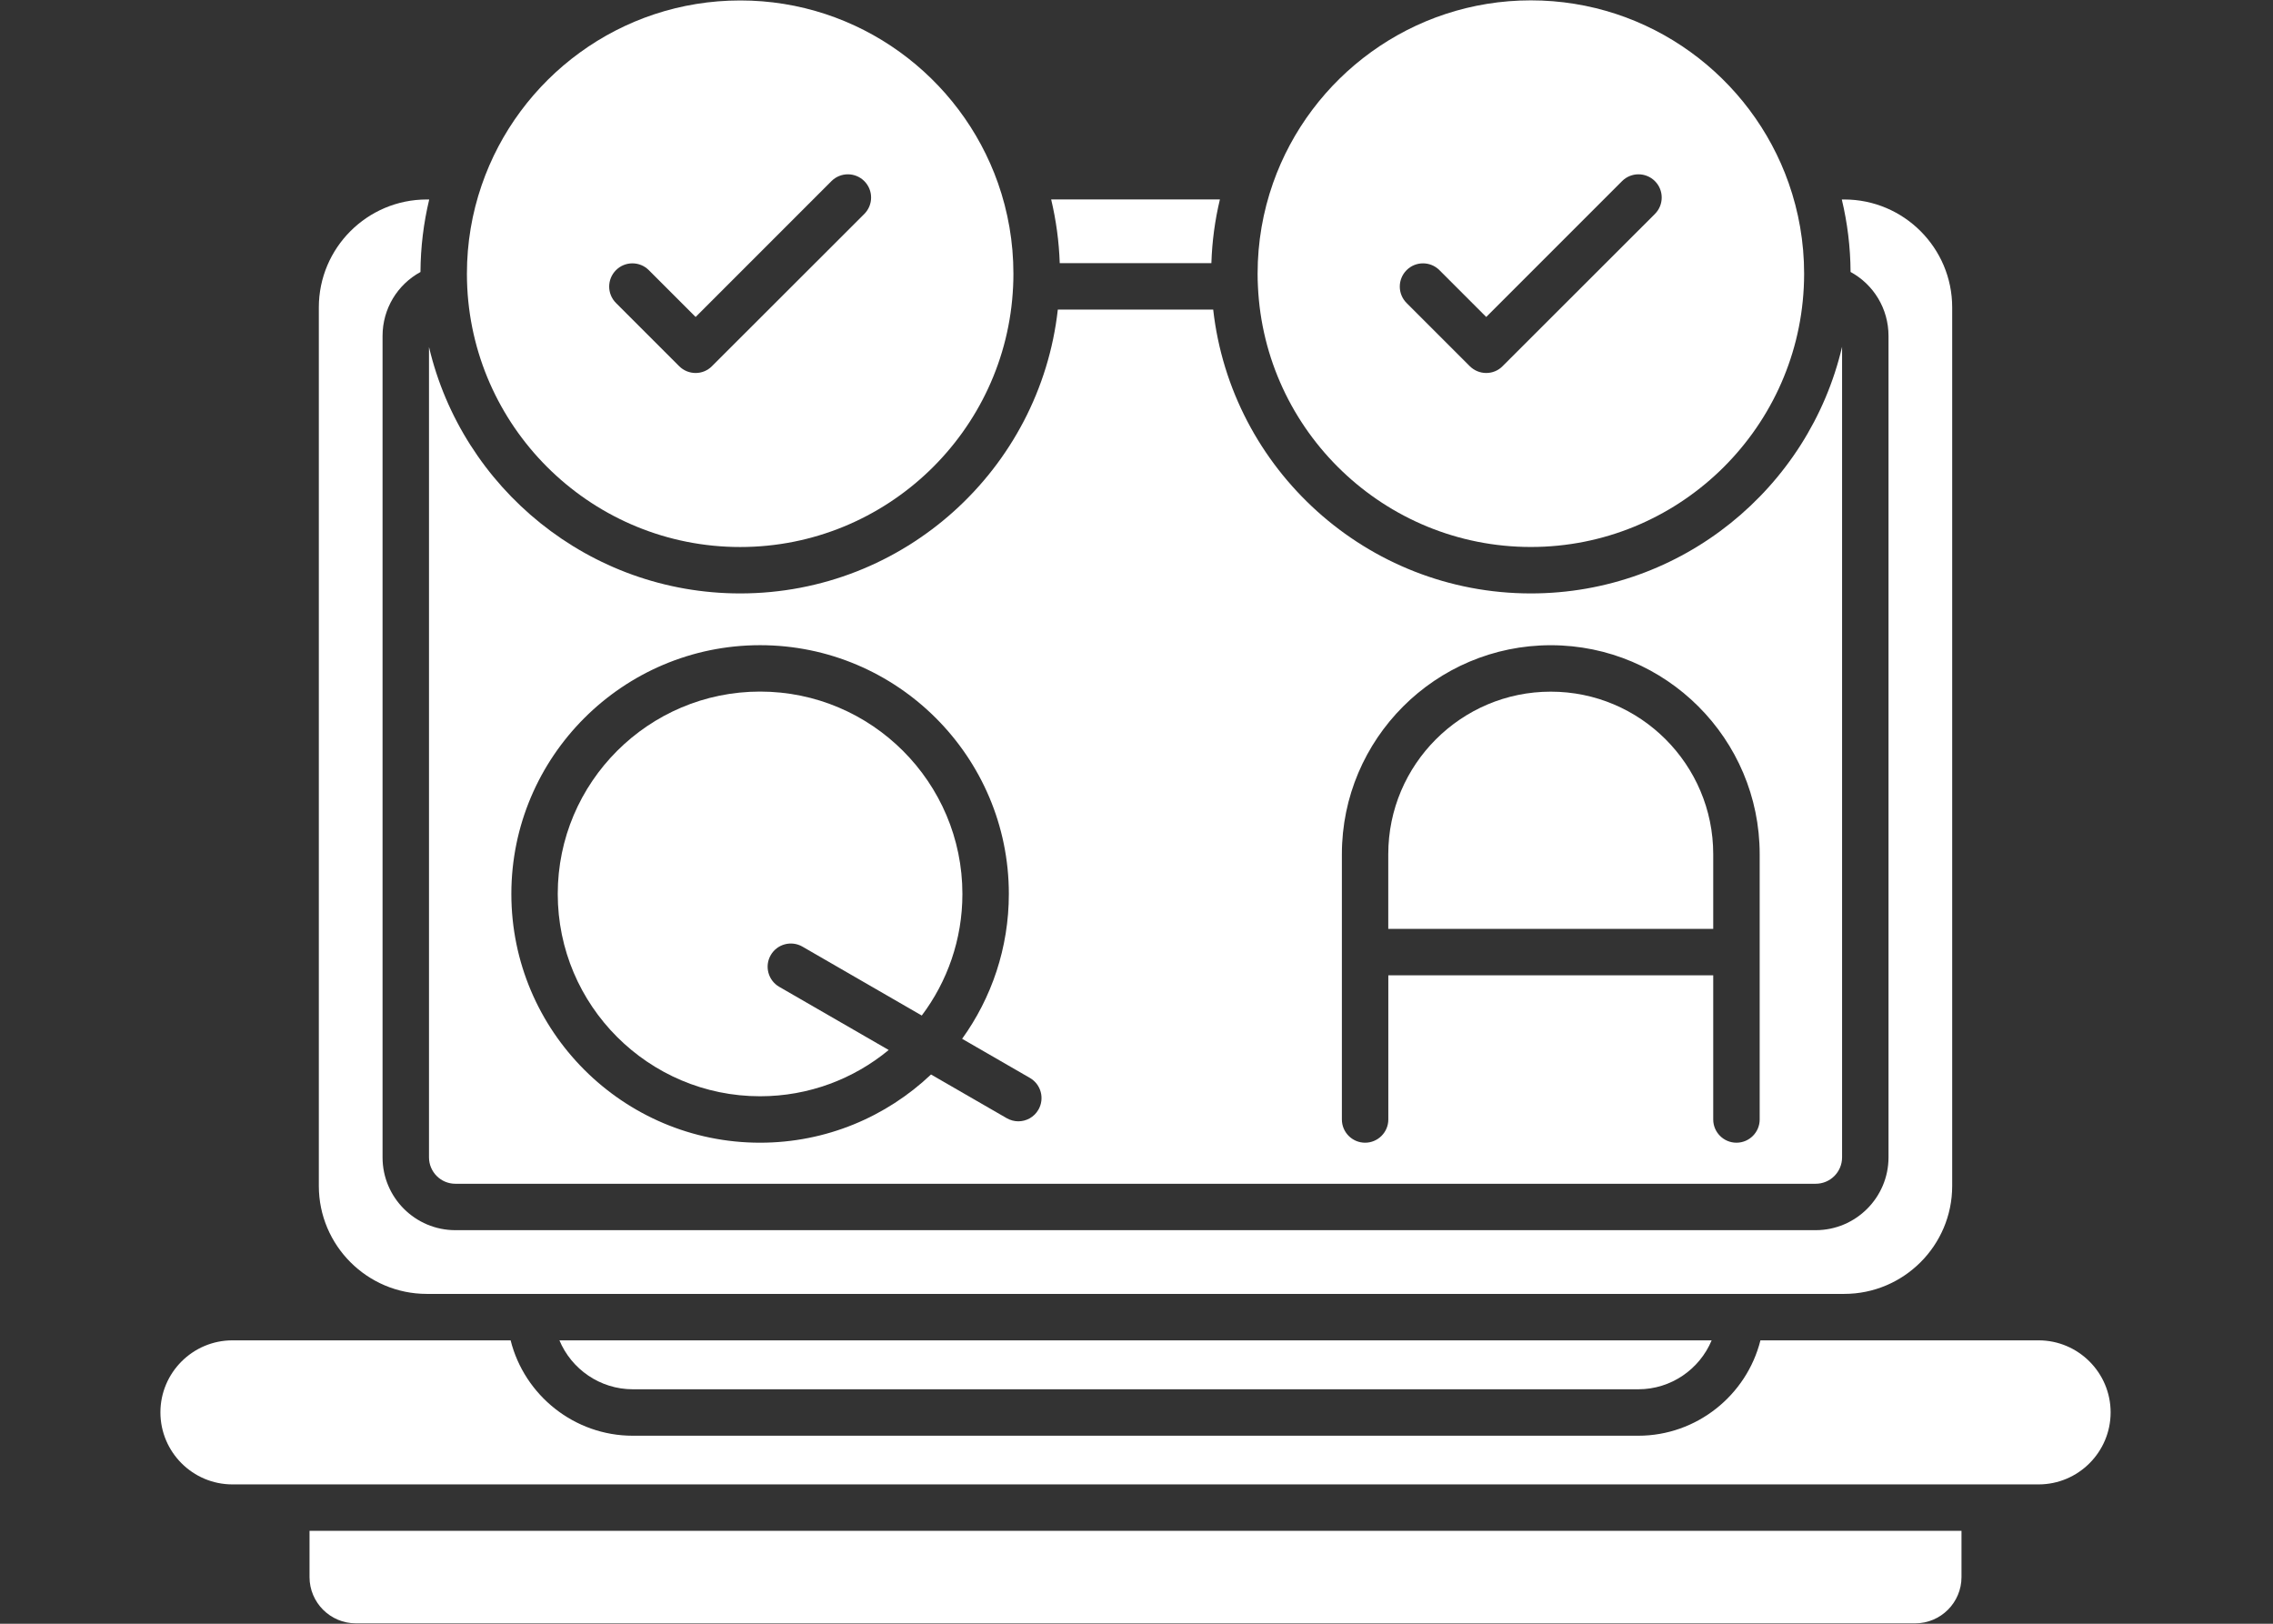
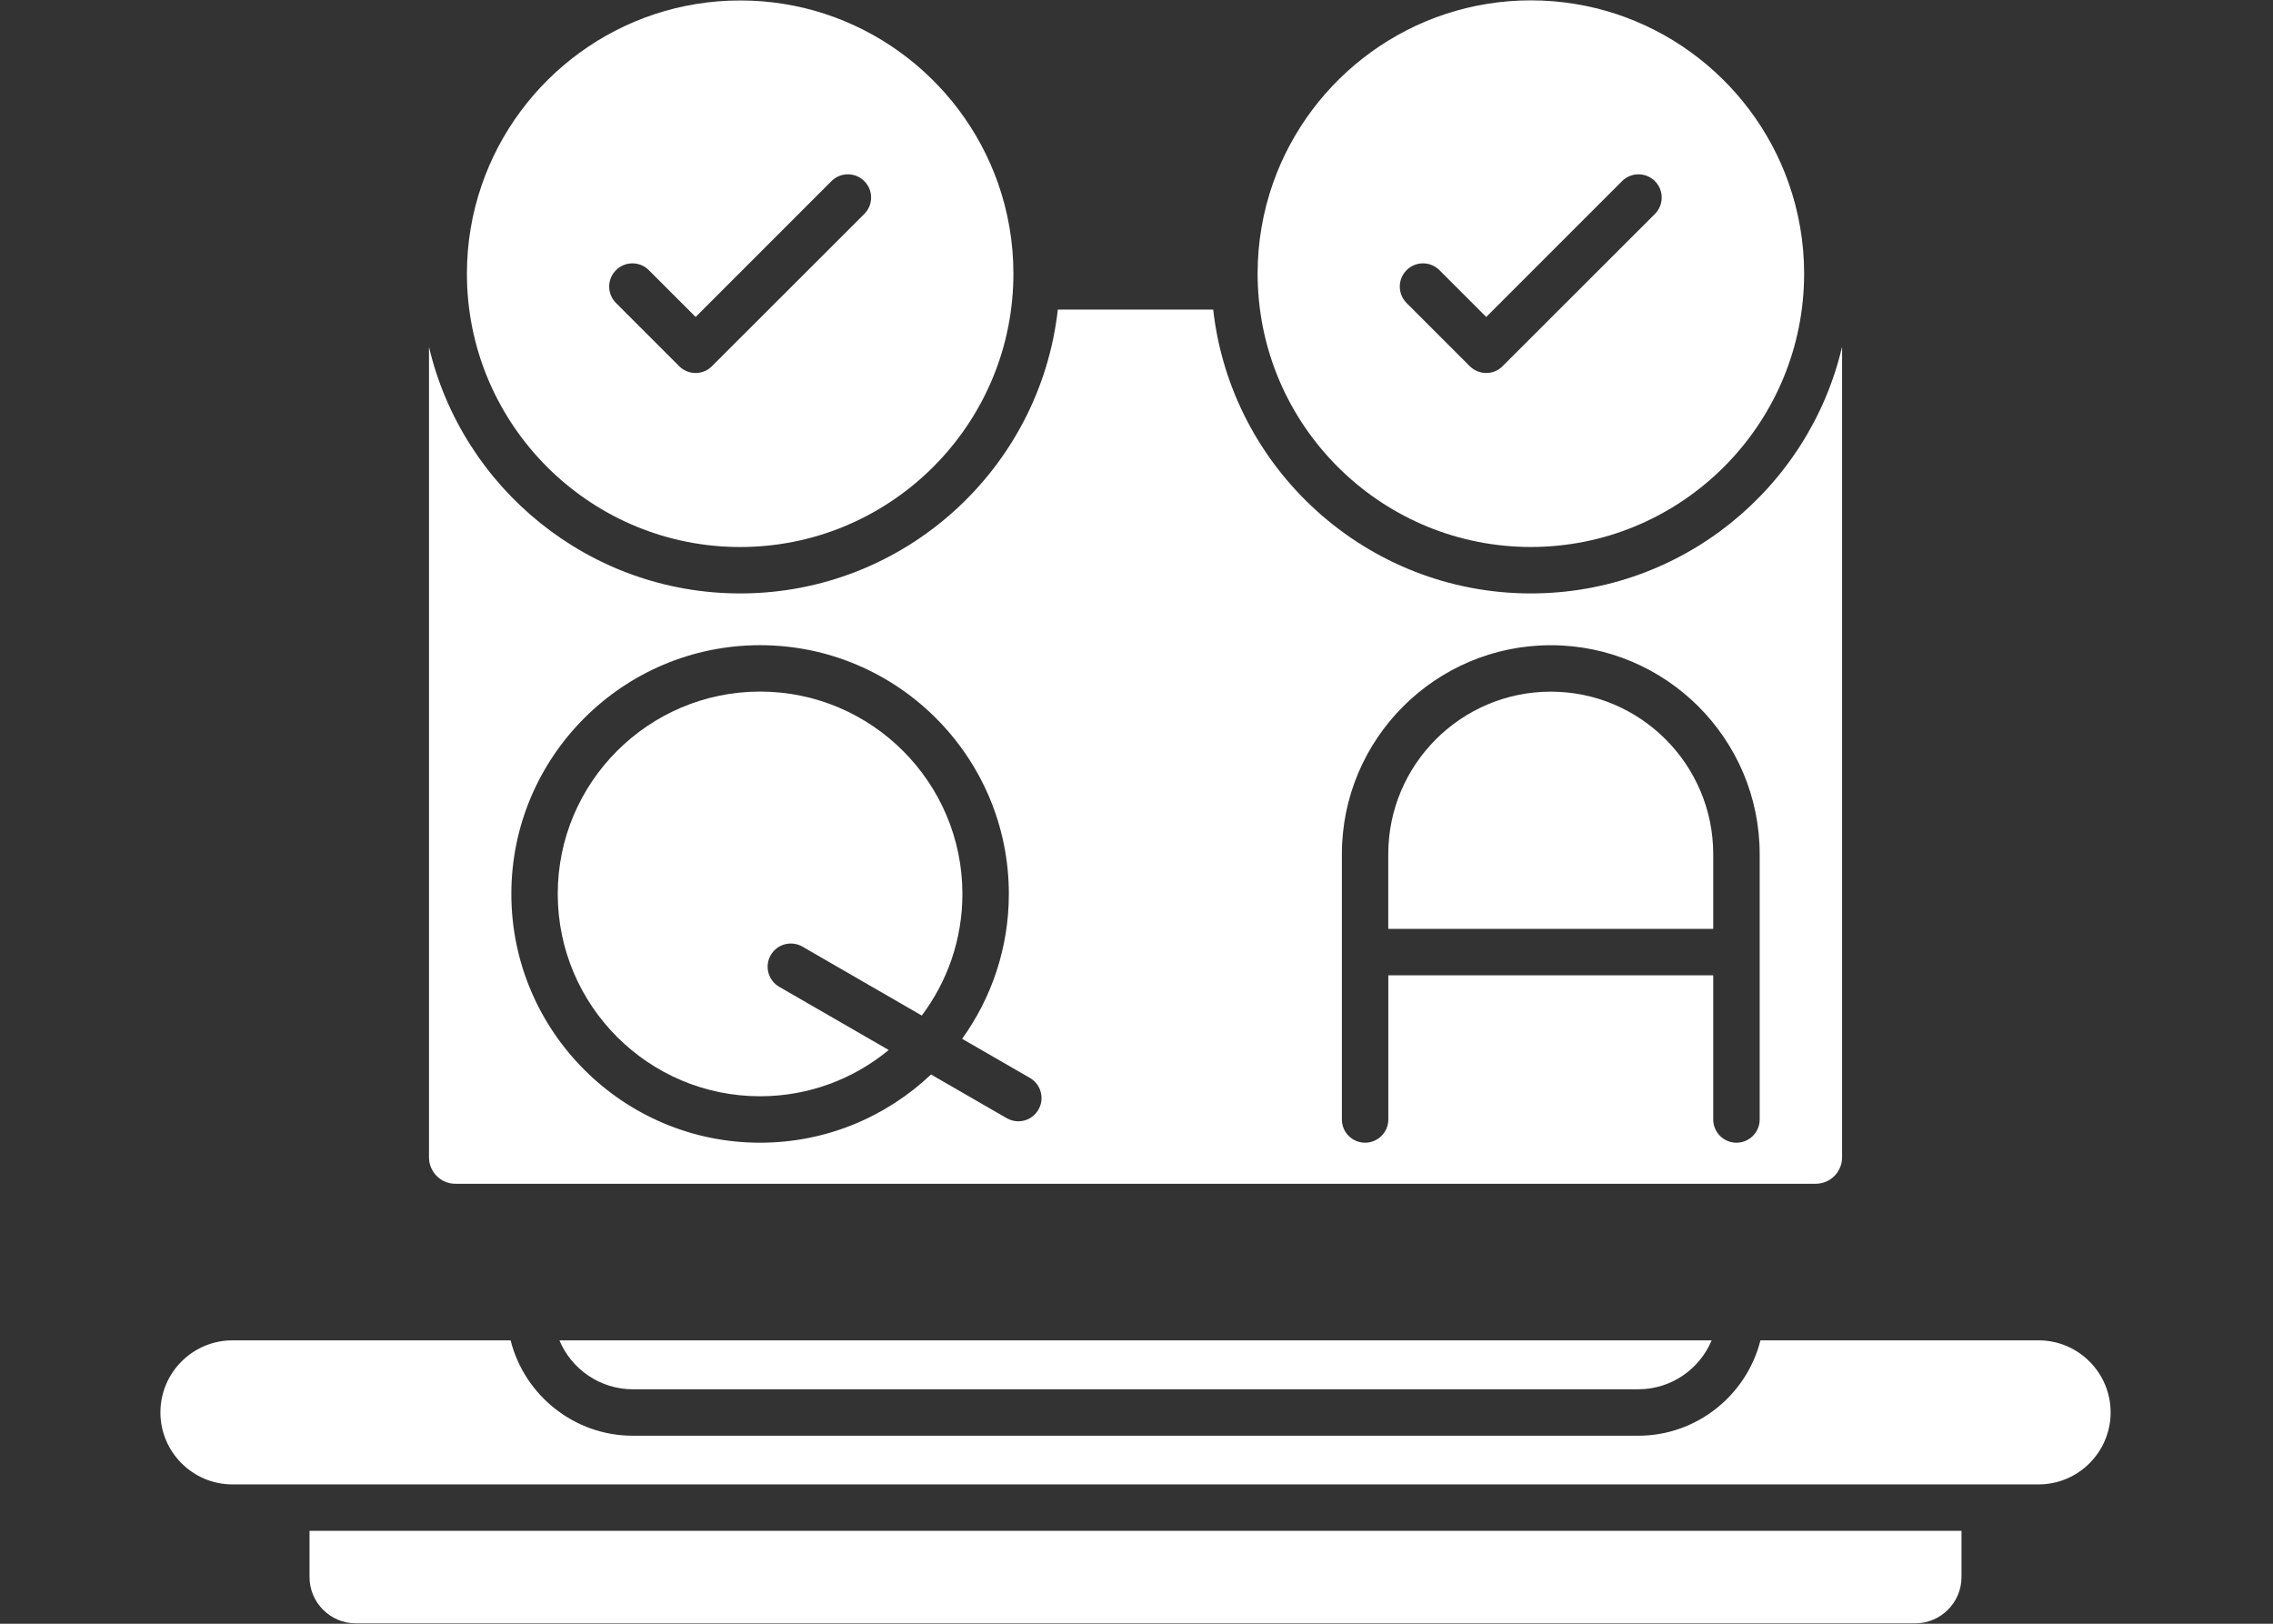
<svg xmlns="http://www.w3.org/2000/svg" width="700" viewBox="0 0 525 375" height="500" preserveAspectRatio="xMidYMid meet">
  <rect x="0" y="0" width="525" height="375" fill="#333333" stroke="none" />
  <defs>
    <clipPath id="9f703cb54a">
      <path d="M 37.051 309 L 487.801 309 L 487.801 343 L 37.051 343 Z M 37.051 309 " clip-rule="nonzero" />
    </clipPath>
  </defs>
-   <path fill="#ffffff" d="M 242.789 46.059 L 281.766 46.059 C 280.625 50.805 279.953 55.719 279.797 60.777 L 244.77 60.777 C 244.602 55.719 243.918 50.805 242.789 46.059 Z M 242.789 46.059 " fill-opacity="1" fill-rule="nonzero" />
  <path fill="#ffffff" d="M 395.344 309.551 C 392.566 316.203 385.977 320.852 378.414 320.852 L 146.152 320.852 C 138.59 320.852 131.988 316.203 129.211 309.551 Z M 395.344 309.551 " fill-opacity="1" fill-rule="nonzero" />
  <g clip-path="url(#9f703cb54a)">
    <path fill="#ffffff" d="M 487.496 326.184 C 487.496 335.352 480.027 342.82 470.859 342.82 L 53.684 342.82 C 44.52 342.82 37.051 335.352 37.051 326.184 C 37.051 317.02 44.52 309.551 53.684 309.551 L 117.941 309.551 C 121.113 322.234 132.66 331.578 146.141 331.578 L 378.402 331.578 C 391.887 331.578 403.43 322.234 406.613 309.551 L 470.859 309.551 C 480.027 309.551 487.496 317.02 487.496 326.184 Z M 487.496 326.184 " fill-opacity="1" fill-rule="nonzero" />
  </g>
-   <path fill="#ffffff" d="M 453.051 353.547 L 453.051 364.223 C 453.051 370.109 448.254 374.906 442.367 374.906 L 82.18 374.906 C 76.289 374.906 71.492 370.109 71.492 364.223 L 71.492 353.547 Z M 453.051 353.547 " fill-opacity="1" fill-rule="nonzero" />
+   <path fill="#ffffff" d="M 453.051 353.547 L 453.051 364.223 C 453.051 370.109 448.254 374.906 442.367 374.906 L 82.18 374.906 C 76.289 374.906 71.492 370.109 71.492 364.223 L 71.492 353.547 M 453.051 353.547 " fill-opacity="1" fill-rule="nonzero" />
  <path fill="#ffffff" d="M 230.512 42.301 C 232.816 48.855 234.07 55.887 234.07 63.207 C 234.07 64.191 234.051 65.168 234 66.141 C 232.469 99.59 204.773 126.332 170.957 126.332 C 137.238 126.332 109.625 99.758 107.926 66.457 C 107.875 65.387 107.844 64.297 107.844 63.219 C 107.844 56.086 109.035 49.215 111.238 42.812 C 119.734 17.996 143.293 0.105 170.969 0.105 C 198.434 0.094 221.867 17.746 230.512 42.301 Z M 199.629 49.414 C 201.723 47.316 201.723 43.922 199.629 41.828 C 197.535 39.734 194.141 39.734 192.043 41.828 L 160.672 73.203 L 149.859 62.391 C 147.766 60.297 144.371 60.297 142.277 62.391 C 140.18 64.488 140.18 67.879 142.277 69.977 L 156.879 84.578 C 157.926 85.617 159.297 86.141 160.672 86.141 C 162.043 86.141 163.414 85.617 164.453 84.559 Z M 199.629 49.414 " fill-opacity="1" fill-rule="nonzero" />
  <path fill="#ffffff" d="M 222.289 206.461 C 222.289 216.988 218.789 226.719 212.902 234.535 L 185.34 218.621 C 182.773 217.145 179.496 218.027 178.02 220.582 C 176.539 223.137 177.422 226.426 179.977 227.902 L 205.266 242.496 C 197.188 249.168 186.828 253.18 175.555 253.18 C 149.785 253.18 128.824 232.211 128.824 206.449 C 128.824 180.68 149.797 159.719 175.555 159.719 C 201.316 159.719 222.289 180.691 222.289 206.461 Z M 222.289 206.461 " fill-opacity="1" fill-rule="nonzero" />
  <path fill="#ffffff" d="M 353.586 137.051 C 315.676 137.051 284.344 108.328 280.215 71.496 L 244.328 71.496 C 240.211 108.328 208.879 137.051 170.957 137.051 C 136.074 137.051 106.754 112.715 99.086 80.137 L 99.086 267.293 C 99.086 270.652 101.82 273.387 105.172 273.387 L 419.383 273.387 C 422.734 273.387 425.469 270.656 425.469 267.293 L 425.469 80.094 C 417.824 112.695 388.492 137.051 353.586 137.051 Z M 239.844 256.281 C 238.859 258 237.059 258.965 235.203 258.965 C 234.293 258.965 233.371 258.723 232.523 258.242 L 215.039 248.152 C 204.742 257.906 190.828 263.906 175.555 263.906 C 143.879 263.906 118.109 238.129 118.109 206.449 C 118.109 174.773 143.879 149.004 175.555 149.004 C 207.246 149.004 233.016 174.773 233.016 206.449 C 233.016 218.926 229.012 230.48 222.223 239.91 L 237.887 248.949 C 240.453 250.438 241.32 253.715 239.844 256.281 Z M 406.438 258.543 C 406.438 261.5 404.035 263.906 401.07 263.906 C 398.117 263.906 395.707 261.5 395.707 258.543 L 395.707 225.242 L 320.664 225.242 L 320.664 258.543 C 320.664 261.5 318.254 263.906 315.301 263.906 C 312.336 263.906 309.938 261.5 309.938 258.543 L 309.938 197.262 C 309.938 170.656 331.578 149.012 358.188 149.012 C 384.793 149.012 406.438 170.656 406.438 197.262 Z M 406.438 258.543 " fill-opacity="1" fill-rule="nonzero" />
  <path fill="#ffffff" d="M 395.707 197.262 L 395.707 214.516 L 320.652 214.516 L 320.652 197.262 C 320.652 176.574 337.484 159.738 358.176 159.738 C 378.875 159.73 395.707 176.574 395.707 197.262 Z M 395.707 197.262 " fill-opacity="1" fill-rule="nonzero" />
-   <path fill="#ffffff" d="M 450.902 70.992 L 450.902 273.891 C 450.902 287.637 439.715 298.824 425.961 298.824 L 98.582 298.824 C 84.828 298.824 73.641 287.637 73.641 273.891 L 73.641 70.992 C 73.641 57.258 84.816 46.07 98.57 46.07 L 99.137 46.07 C 97.848 51.453 97.148 57.059 97.117 62.82 C 91.805 65.711 88.359 71.297 88.359 77.59 L 88.359 267.293 C 88.359 276.574 95.91 284.105 105.172 284.105 L 419.371 284.105 C 428.645 284.105 436.188 276.562 436.195 267.293 L 436.195 77.59 C 436.195 71.285 432.75 65.703 427.43 62.809 C 427.398 57.051 426.695 51.445 425.406 46.07 L 425.973 46.07 C 439.715 46.07 450.902 57.246 450.902 70.992 Z M 450.902 70.992 " fill-opacity="1" fill-rule="nonzero" />
  <path fill="#ffffff" d="M 413.141 42.309 C 415.445 48.867 416.703 55.887 416.703 63.207 C 416.703 64.297 416.672 65.387 416.617 66.457 C 414.922 99.758 387.297 126.324 353.586 126.324 C 319.773 126.324 292.074 99.59 290.547 66.133 C 290.492 65.168 290.473 64.191 290.473 63.199 C 290.473 55.875 291.73 48.836 294.035 42.289 C 302.676 17.746 326.109 0.082 353.586 0.082 C 381.062 0.082 404.508 17.746 413.141 42.309 Z M 382.238 49.414 C 384.332 47.316 384.332 43.922 382.238 41.828 C 380.141 39.734 376.75 39.734 374.652 41.828 L 343.277 73.203 L 332.469 62.391 C 330.375 60.297 326.98 60.297 324.883 62.391 C 322.789 64.488 322.789 67.879 324.883 69.977 L 339.488 84.578 C 340.492 85.574 341.855 86.141 343.277 86.141 C 344.703 86.141 346.066 85.586 347.062 84.559 Z M 382.238 49.414 " fill-opacity="1" fill-rule="nonzero" />
</svg>